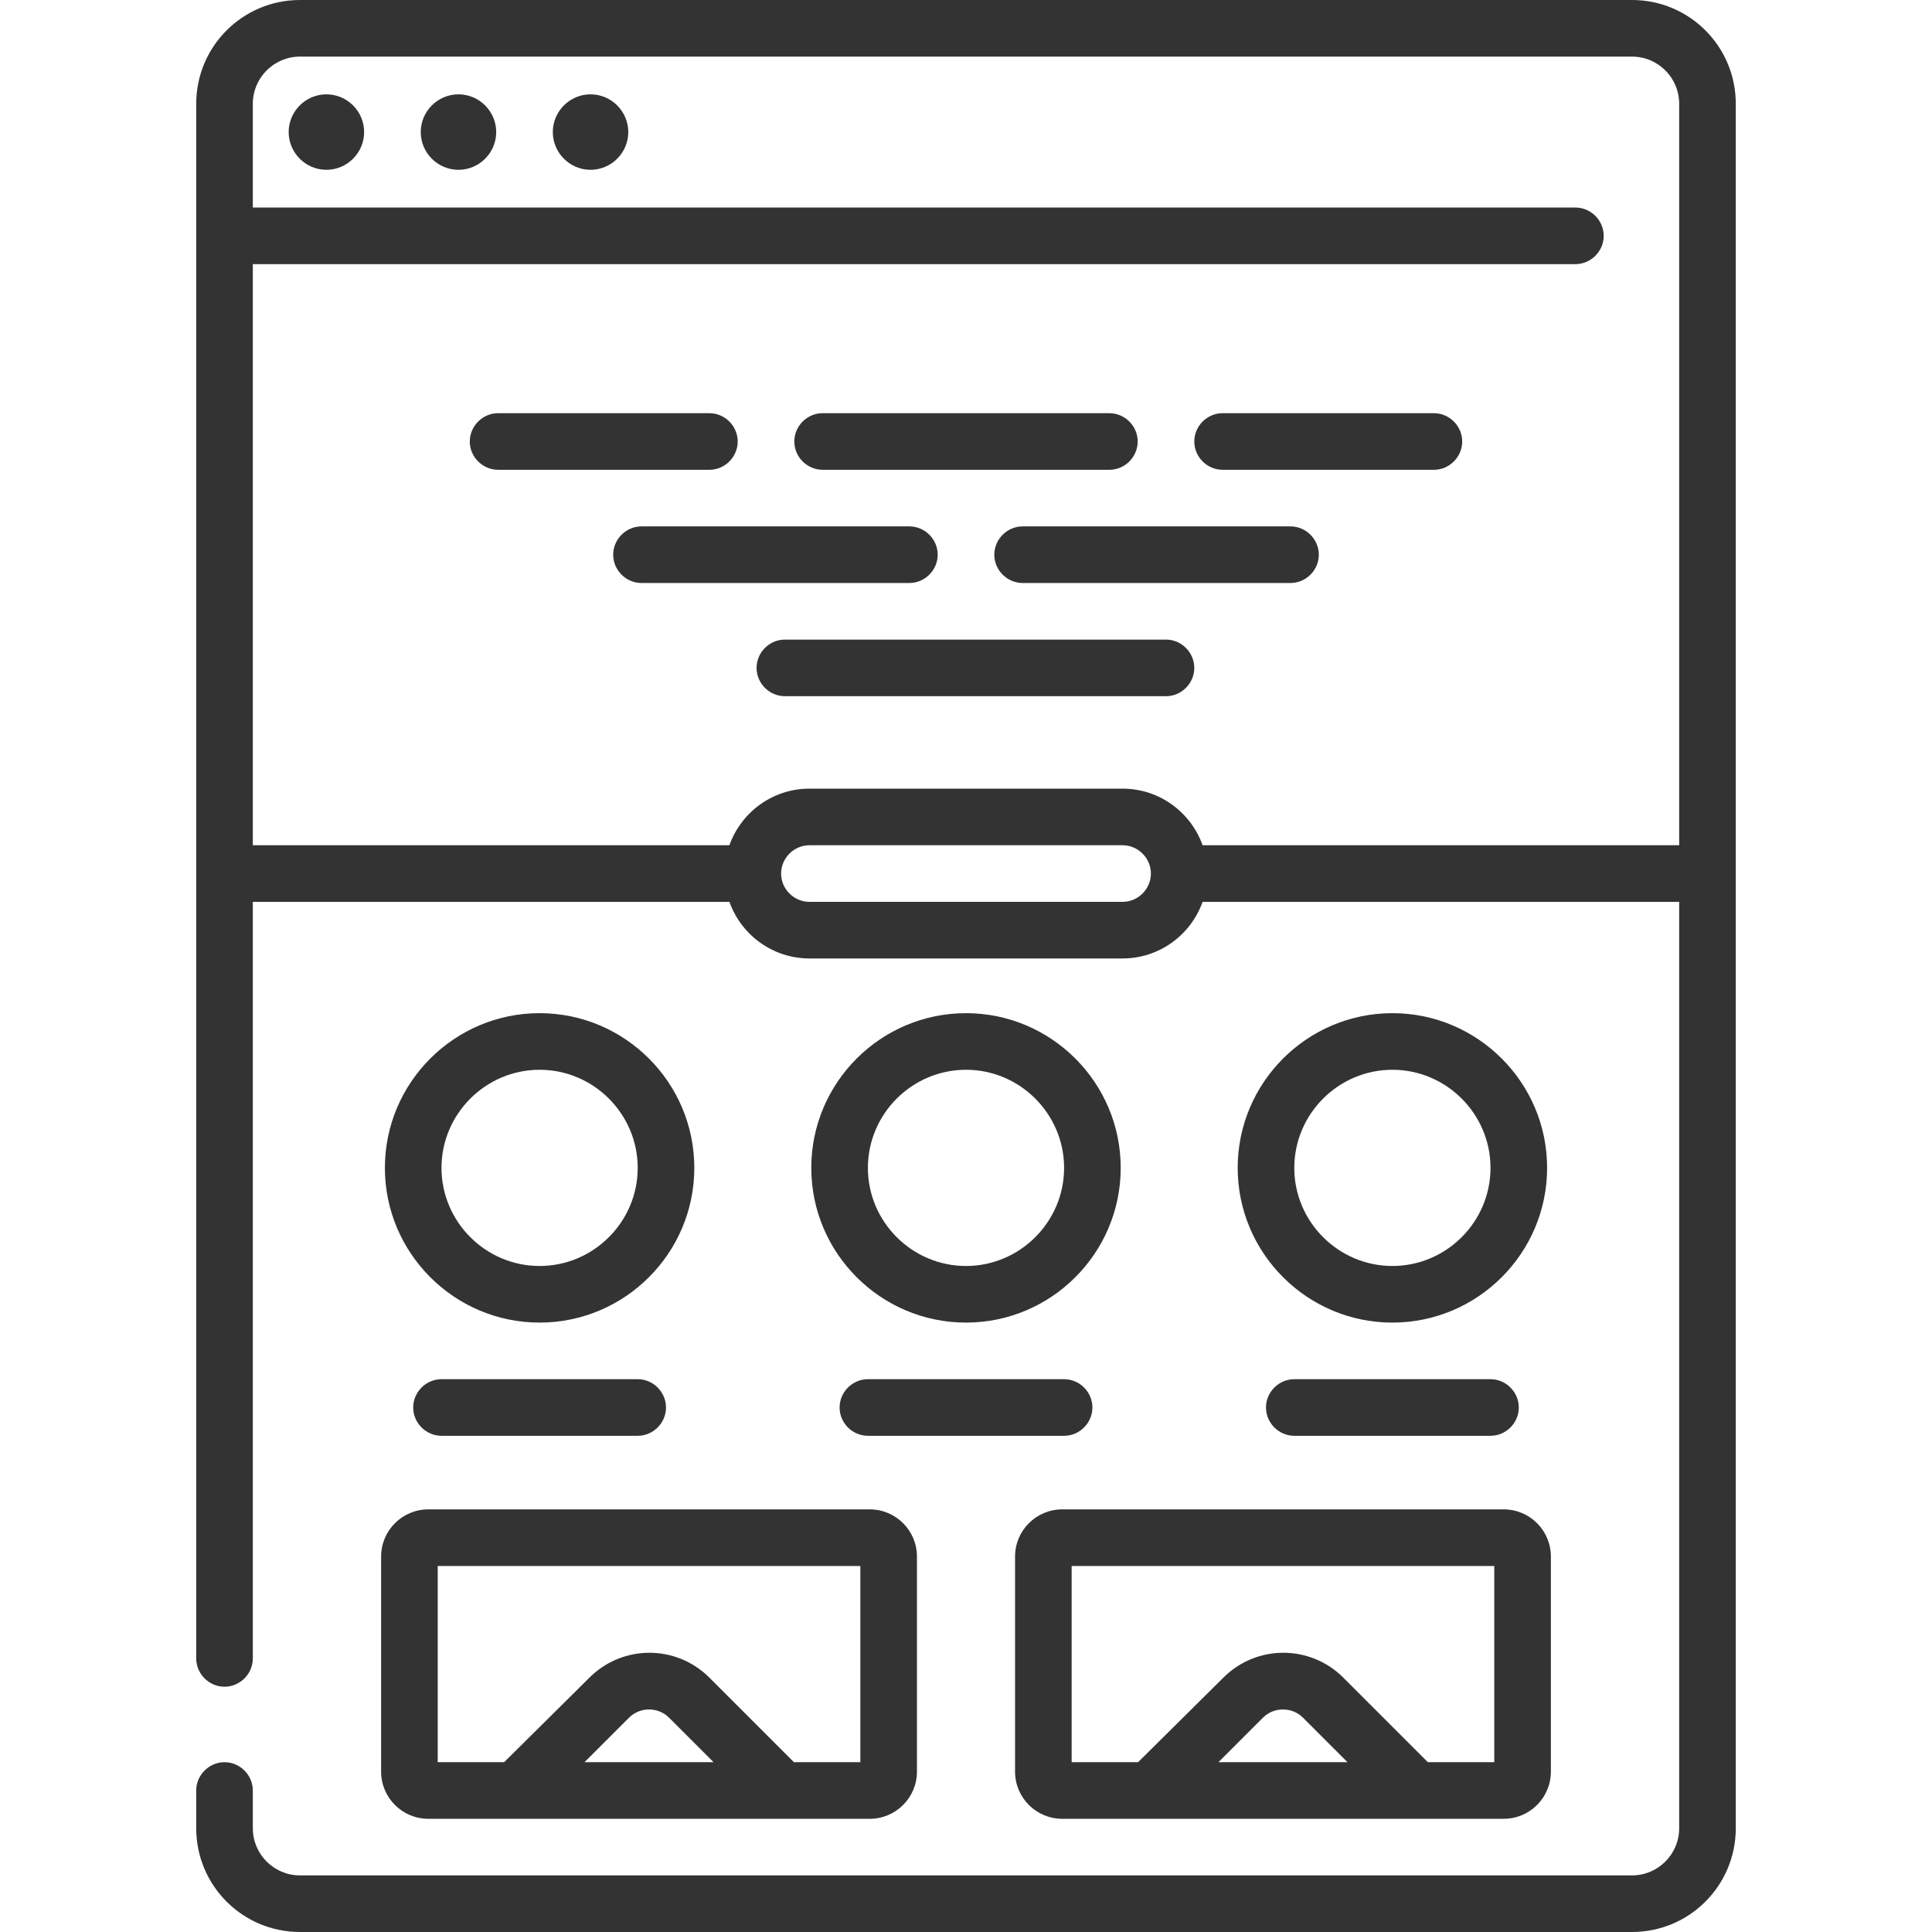
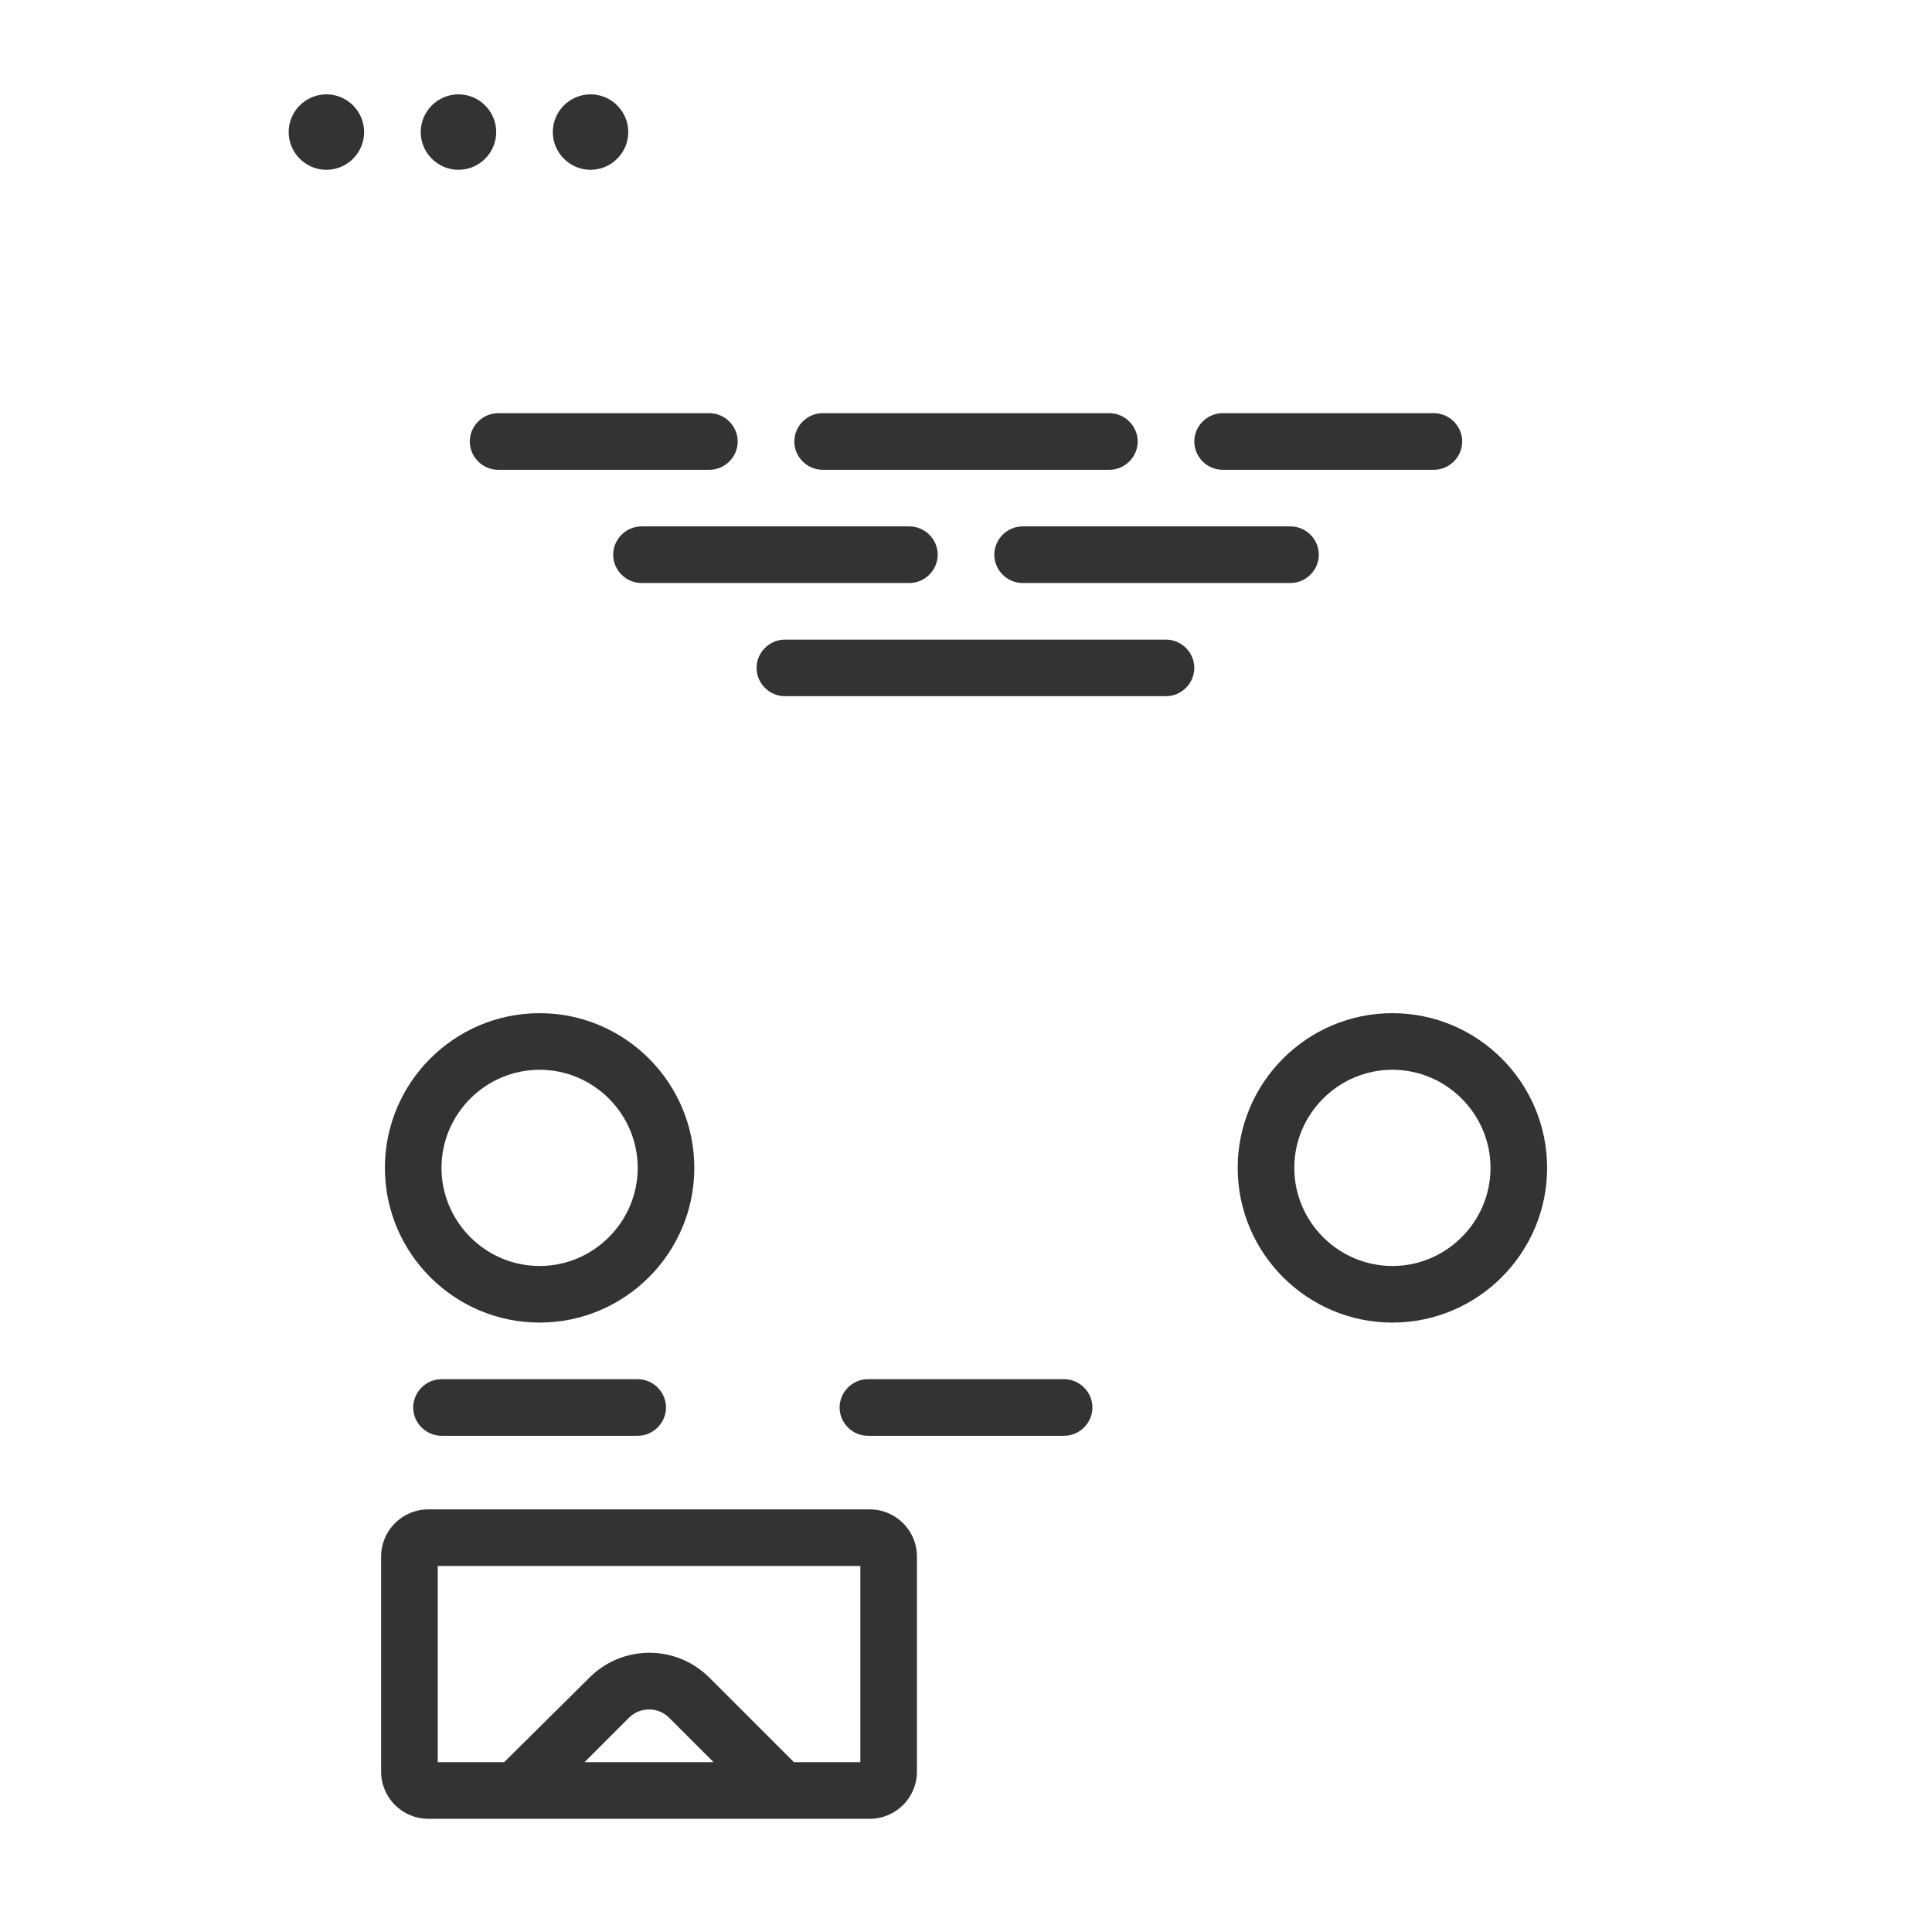
<svg xmlns="http://www.w3.org/2000/svg" id="Layer_1" x="0px" y="0px" viewBox="0 0 512 512" style="enable-background:new 0 0 512 512;" xml:space="preserve">
  <style type="text/css">	.st0{fill:#333333;}</style>
  <path class="st0" d="M86.5,25c-5.5,0-10,4.5-10,10s4.5,10,10,10s10-4.5,10-10S92,25,86.5,25z" />
  <path class="st0" d="M121.5,25c-5.5,0-10,4.5-10,10s4.5,10,10,10s10-4.5,10-10S127,25,121.5,25z" />
  <path class="st0" d="M156.5,25c-5.5,0-10,4.5-10,10s4.5,10,10,10s10-4.5,10-10S162,25,156.5,25z" />
-   <path class="st0" d="M432.5,0h-353C64.3,0,52,12.3,52,27.5v412c0,4.1,3.4,7.5,7.5,7.5s7.5-3.4,7.5-7.5V239h126.3 c3.1,8.7,11.4,15,21.2,15h83c9.8,0,18.1-6.3,21.2-15H445v245.5c0,6.9-5.6,12.5-12.5,12.5h-353c-6.9,0-12.5-5.6-12.5-12.5v-10 c0-4.1-3.4-7.5-7.5-7.5s-7.5,3.4-7.5,7.5v10c0,15.2,12.3,27.5,27.5,27.5h353c15.2,0,27.5-12.3,27.5-27.5v-457 C460,12.3,447.7,0,432.5,0z M297.5,239h-83c-4.1,0-7.5-3.4-7.5-7.5s3.4-7.5,7.5-7.5h83c4.1,0,7.5,3.4,7.5,7.5S301.6,239,297.5,239z  M445,224H318.7c-3.1-8.7-11.4-15-21.2-15h-83c-9.8,0-18.1,6.3-21.2,15H67V70h350.5c4.1,0,7.5-3.4,7.5-7.5s-3.4-7.5-7.5-7.5H67V27.5 C67,20.6,72.6,15,79.5,15h353c6.9,0,12.5,5.6,12.5,12.5V224z" />
  <path class="st0" d="M195.5,117c0-4.1-3.4-7.5-7.5-7.5h-56c-4.1,0-7.5,3.4-7.5,7.5s3.4,7.5,7.5,7.5h56 C192.1,124.5,195.5,121.1,195.5,117z" />
  <path class="st0" d="M218,124.5h76c4.1,0,7.5-3.4,7.5-7.5s-3.4-7.5-7.5-7.5h-76c-4.1,0-7.5,3.4-7.5,7.5S213.9,124.5,218,124.5z" />
  <path class="st0" d="M380,109.5h-56c-4.1,0-7.5,3.4-7.5,7.5s3.4,7.5,7.5,7.5h56c4.1,0,7.5-3.4,7.5-7.5S384.1,109.5,380,109.5z" />
  <path class="st0" d="M248.5,147c0-4.1-3.4-7.5-7.5-7.5h-71c-4.1,0-7.5,3.4-7.5,7.5s3.4,7.5,7.5,7.5h71 C245.1,154.5,248.5,151.1,248.5,147z" />
  <path class="st0" d="M342,139.5h-71c-4.1,0-7.5,3.4-7.5,7.5s3.4,7.5,7.5,7.5h71c4.1,0,7.5-3.4,7.5-7.5S346.1,139.5,342,139.5z" />
  <path class="st0" d="M309,169.5H208c-4.1,0-7.5,3.4-7.5,7.5s3.4,7.5,7.5,7.5h101c4.1,0,7.5-3.4,7.5-7.5S313.1,169.5,309,169.5z" />
  <path class="st0" d="M143,268.5c-22.6,0-41,18.4-41,41s18.4,41,41,41s41-18.4,41-41S165.6,268.5,143,268.5z M143,335.5 c-14.3,0-26-11.7-26-26s11.7-26,26-26s26,11.7,26,26S157.3,335.5,143,335.5z" />
  <path class="st0" d="M117,365.5c-4.1,0-7.5,3.4-7.5,7.5s3.4,7.5,7.5,7.5h52c4.1,0,7.5-3.4,7.5-7.5s-3.4-7.5-7.5-7.5H117z" />
-   <path class="st0" d="M256,268.5c-22.6,0-41,18.4-41,41s18.4,41,41,41s41-18.4,41-41S278.6,268.5,256,268.5z M256,335.5 c-14.3,0-26-11.7-26-26s11.7-26,26-26s26,11.7,26,26S270.3,335.5,256,335.5z" />
  <path class="st0" d="M289.5,373c0-4.1-3.4-7.5-7.5-7.5h-52c-4.1,0-7.5,3.4-7.5,7.5s3.4,7.5,7.5,7.5h52 C286.1,380.5,289.5,377.1,289.5,373z" />
  <path class="st0" d="M369,268.5c-22.6,0-41,18.4-41,41s18.4,41,41,41s41-18.4,41-41S391.6,268.5,369,268.5z M369,335.5 c-14.3,0-26-11.7-26-26s11.7-26,26-26s26,11.7,26,26S383.3,335.5,369,335.5z" />
-   <path class="st0" d="M343,365.5c-4.1,0-7.5,3.4-7.5,7.5s3.4,7.5,7.5,7.5h52c4.1,0,7.5-3.4,7.5-7.5s-3.4-7.5-7.5-7.5H343z" />
  <path class="st0" d="M101,469.5c0,6.9,5.6,12.5,12.5,12.5h117c6.9,0,12.5-5.6,12.5-12.5v-57c0-6.9-5.6-12.5-12.5-12.5h-117 c-6.9,0-12.5,5.6-12.5,12.5V469.5z M154.9,467l11.8-11.8c2.9-2.9,7.7-2.9,10.6,0l11.8,11.8H154.9z M116,415h112v52h-17.6l-22.4-22.4 c-8.8-8.8-23-8.8-31.8,0L133.6,467H116V415z" />
-   <path class="st0" d="M269,412.5v57c0,6.9,5.6,12.5,12.5,12.5h117c6.9,0,12.5-5.6,12.5-12.5v-57c0-6.9-5.6-12.5-12.5-12.5h-117 C274.6,400,269,405.6,269,412.5z M322.9,467l11.8-11.8c2.9-2.9,7.7-2.9,10.6,0l11.8,11.8H322.9z M284,415h112v52h-17.6l-22.4-22.4 c-8.8-8.8-23-8.8-31.8,0L301.6,467H284V415z" />
</svg>